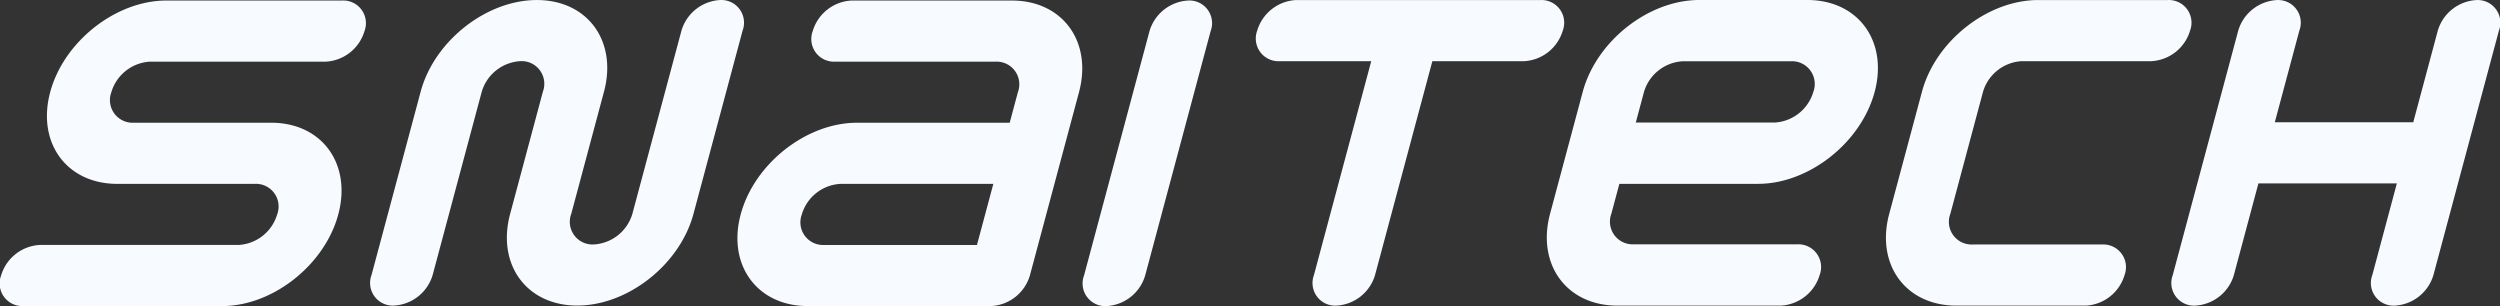
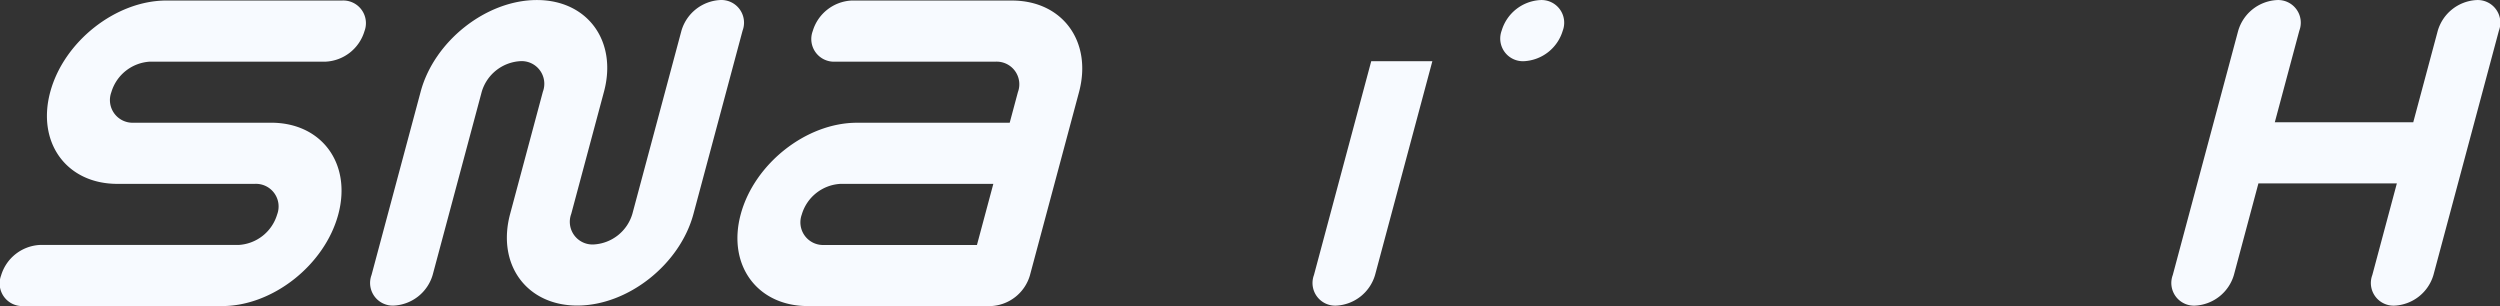
<svg xmlns="http://www.w3.org/2000/svg" width="337.822" height="41.359" viewBox="0 0 337.822 41.359">
  <rect x="0" y="0" width="337.822" height="41.359" fill="#333333" stroke="none" />
  <g id="Group_1729" data-name="Group 1729" transform="translate(-14409.738 -350.321)">
    <g id="g22" transform="translate(14703.193 350.329)">
      <path id="path24" d="M19.692,1.839h0a3.062,3.062,0,0,0-3.024-4.13,5.777,5.777,0,0,0-5.235,4.13v0L8.115,14.225H-10.593L-7.276,1.839A3.06,3.06,0,0,0-10.3-2.291a5.771,5.771,0,0,0-5.233,4.13l0,0-3.317,12.384-2.214,8.257L-24.38,34.866l0,0A3.062,3.062,0,0,0-21.359,39a5.778,5.778,0,0,0,5.235-4.127l3.317-12.389H5.9L2.584,34.866v0A3.059,3.059,0,0,0,5.606,39a5.778,5.778,0,0,0,5.235-4.127Z" transform="translate(24.529 2.291)" fill="#f7faff" />
    </g>
    <g id="g26" transform="translate(14664.584 350.328)">
-       <path id="path28" d="M8.176,3.678h17.5a5.777,5.777,0,0,0,5.235-4.13,3.062,3.062,0,0,0-3.024-4.13h-17.5C3.546-4.581-3.487.966-5.316,7.8L-9.744,24.321C-11.578,31.162-7.516,36.71-.677,36.71h17.5a5.78,5.78,0,0,0,5.235-4.13,3.062,3.062,0,0,0-3.021-4.13H1.537a3.063,3.063,0,0,1-3.024-4.13L2.938,7.8A5.78,5.78,0,0,1,8.176,3.678" transform="translate(10.184 4.581)" fill="#f7faff" />
-     </g>
+       </g>
    <g id="g30" transform="translate(14556.076 350.391)">
-       <path id="path32" d="M7.684,1.839a3.062,3.062,0,0,0-3.021-4.13A5.78,5.78,0,0,0-.576,1.839L-9.424,34.868A3.06,3.06,0,0,0-6.4,39a5.774,5.774,0,0,0,5.235-4.13Z" transform="translate(9.571 2.291)" fill="#f7faff" />
-     </g>
+       </g>
    <g id="g34" transform="translate(14409.738 350.392)">
      <path id="path36" d="M.065,16.547A5.777,5.777,0,0,1,5.3,12.417H32.138a5.771,5.771,0,0,0,5.235-4.13,3.059,3.059,0,0,0-3.021-4.125H15.771C8.93,4.163,4.87-1.385,6.7-8.226s8.865-12.386,15.7-12.386H46.149a3.062,3.062,0,0,1,3.024,4.13,5.774,5.774,0,0,1-5.235,4.13H20.2a5.775,5.775,0,0,0-5.235,4.127A3.062,3.062,0,0,0,17.985-4.1H36.563c6.841,0,10.9,5.545,9.069,12.384S36.767,20.676,29.926,20.676H3.087a3.062,3.062,0,0,1-3.021-4.13" transform="translate(0.081 20.612)" fill="#f7faff" />
    </g>
    <g id="g38" transform="translate(14459.796 350.325)">
      <path id="path40" d="M21.047,0a5.774,5.774,0,0,0-5.235,4.13L9.175,28.9a5.777,5.777,0,0,1-5.235,4.13A3.063,3.063,0,0,1,.916,28.9L5.341,12.386C7.175,5.545,3.115,0-3.726,0S-17.6,5.545-19.432,12.386l-6.639,24.773a3.062,3.062,0,0,0,3.024,4.13,5.777,5.777,0,0,0,5.235-4.13l6.637-24.773A5.78,5.78,0,0,1-5.94,8.259a3.061,3.061,0,0,1,3.024,4.127L-7.341,28.9c-1.834,6.841,2.226,12.386,9.067,12.386S15.6,35.743,17.432,28.9L24.071,4.13A3.062,3.062,0,0,0,21.047,0" transform="translate(26.217)" fill="#f7faff" />
    </g>
    <g id="g42" transform="translate(14509.387 350.393)">
      <path id="path44" d="M3.874,12.869A5.775,5.775,0,0,1,9.109,8.742H29.754L27.54,17H6.9a3.062,3.062,0,0,1-3.024-4.13m28.39-28.9H10.585A5.78,5.78,0,0,0,5.349-11.9a3.062,3.062,0,0,0,3.024,4.13H30.05a3.061,3.061,0,0,1,3.021,4.13L31.966.483H11.323C4.479.483-2.552,6.028-4.386,12.869s2.228,12.386,9.069,12.386H29.456a5.772,5.772,0,0,0,5.235-4.127L41.33-3.644c1.832-6.841-2.228-12.386-9.067-12.386" transform="translate(4.825 16.031)" fill="#f7faff" />
    </g>
    <g id="g46" transform="translate(14579.478 350.329)">
-       <path id="path48" d="M17.106,0H-15.926a5.777,5.777,0,0,0-5.235,4.13,3.062,3.062,0,0,0,3.021,4.13H-5.754l-7.742,28.9a3.061,3.061,0,0,0,3.021,4.13,5.774,5.774,0,0,0,5.235-4.13l7.745-28.9H14.892a5.777,5.777,0,0,0,5.235-4.13A3.062,3.062,0,0,0,17.106,0" transform="translate(21.308)" fill="#f7faff" />
+       <path id="path48" d="M17.106,0a5.777,5.777,0,0,0-5.235,4.13,3.062,3.062,0,0,0,3.021,4.13H-5.754l-7.742,28.9a3.061,3.061,0,0,0,3.021,4.13,5.774,5.774,0,0,0,5.235-4.13l7.745-28.9H14.892a5.777,5.777,0,0,0,5.235-4.13A3.062,3.062,0,0,0,17.106,0" transform="translate(21.308)" fill="#f7faff" />
    </g>
    <g id="g50" transform="translate(14618.757 350.321)">
-       <path id="path52" d="M5.847,5.531h0A5.8,5.8,0,0,1,11.1,1.389H25.7a3.07,3.07,0,0,1,3.029,4.142,5.79,5.79,0,0,1-5.247,4.142H4.739ZM21.265,17.953c6.863,0,13.913-5.562,15.751-12.422,1.829-6.824-2.192-12.365-8.99-12.42H13.316c-6.86,0-13.91,5.56-15.749,12.42L-6.844,21.994c-1.834,6.855,2.235,12.415,9.1,12.415h22.08a5.793,5.793,0,0,0,5.25-4.142,3.071,3.071,0,0,0-3.031-4.142H4.47a3.069,3.069,0,0,1-3.031-4.139l1.079-4.033Z" transform="translate(7.284 6.889)" fill="#f7faff" />
-     </g>
+       </g>
  </g>
</svg>